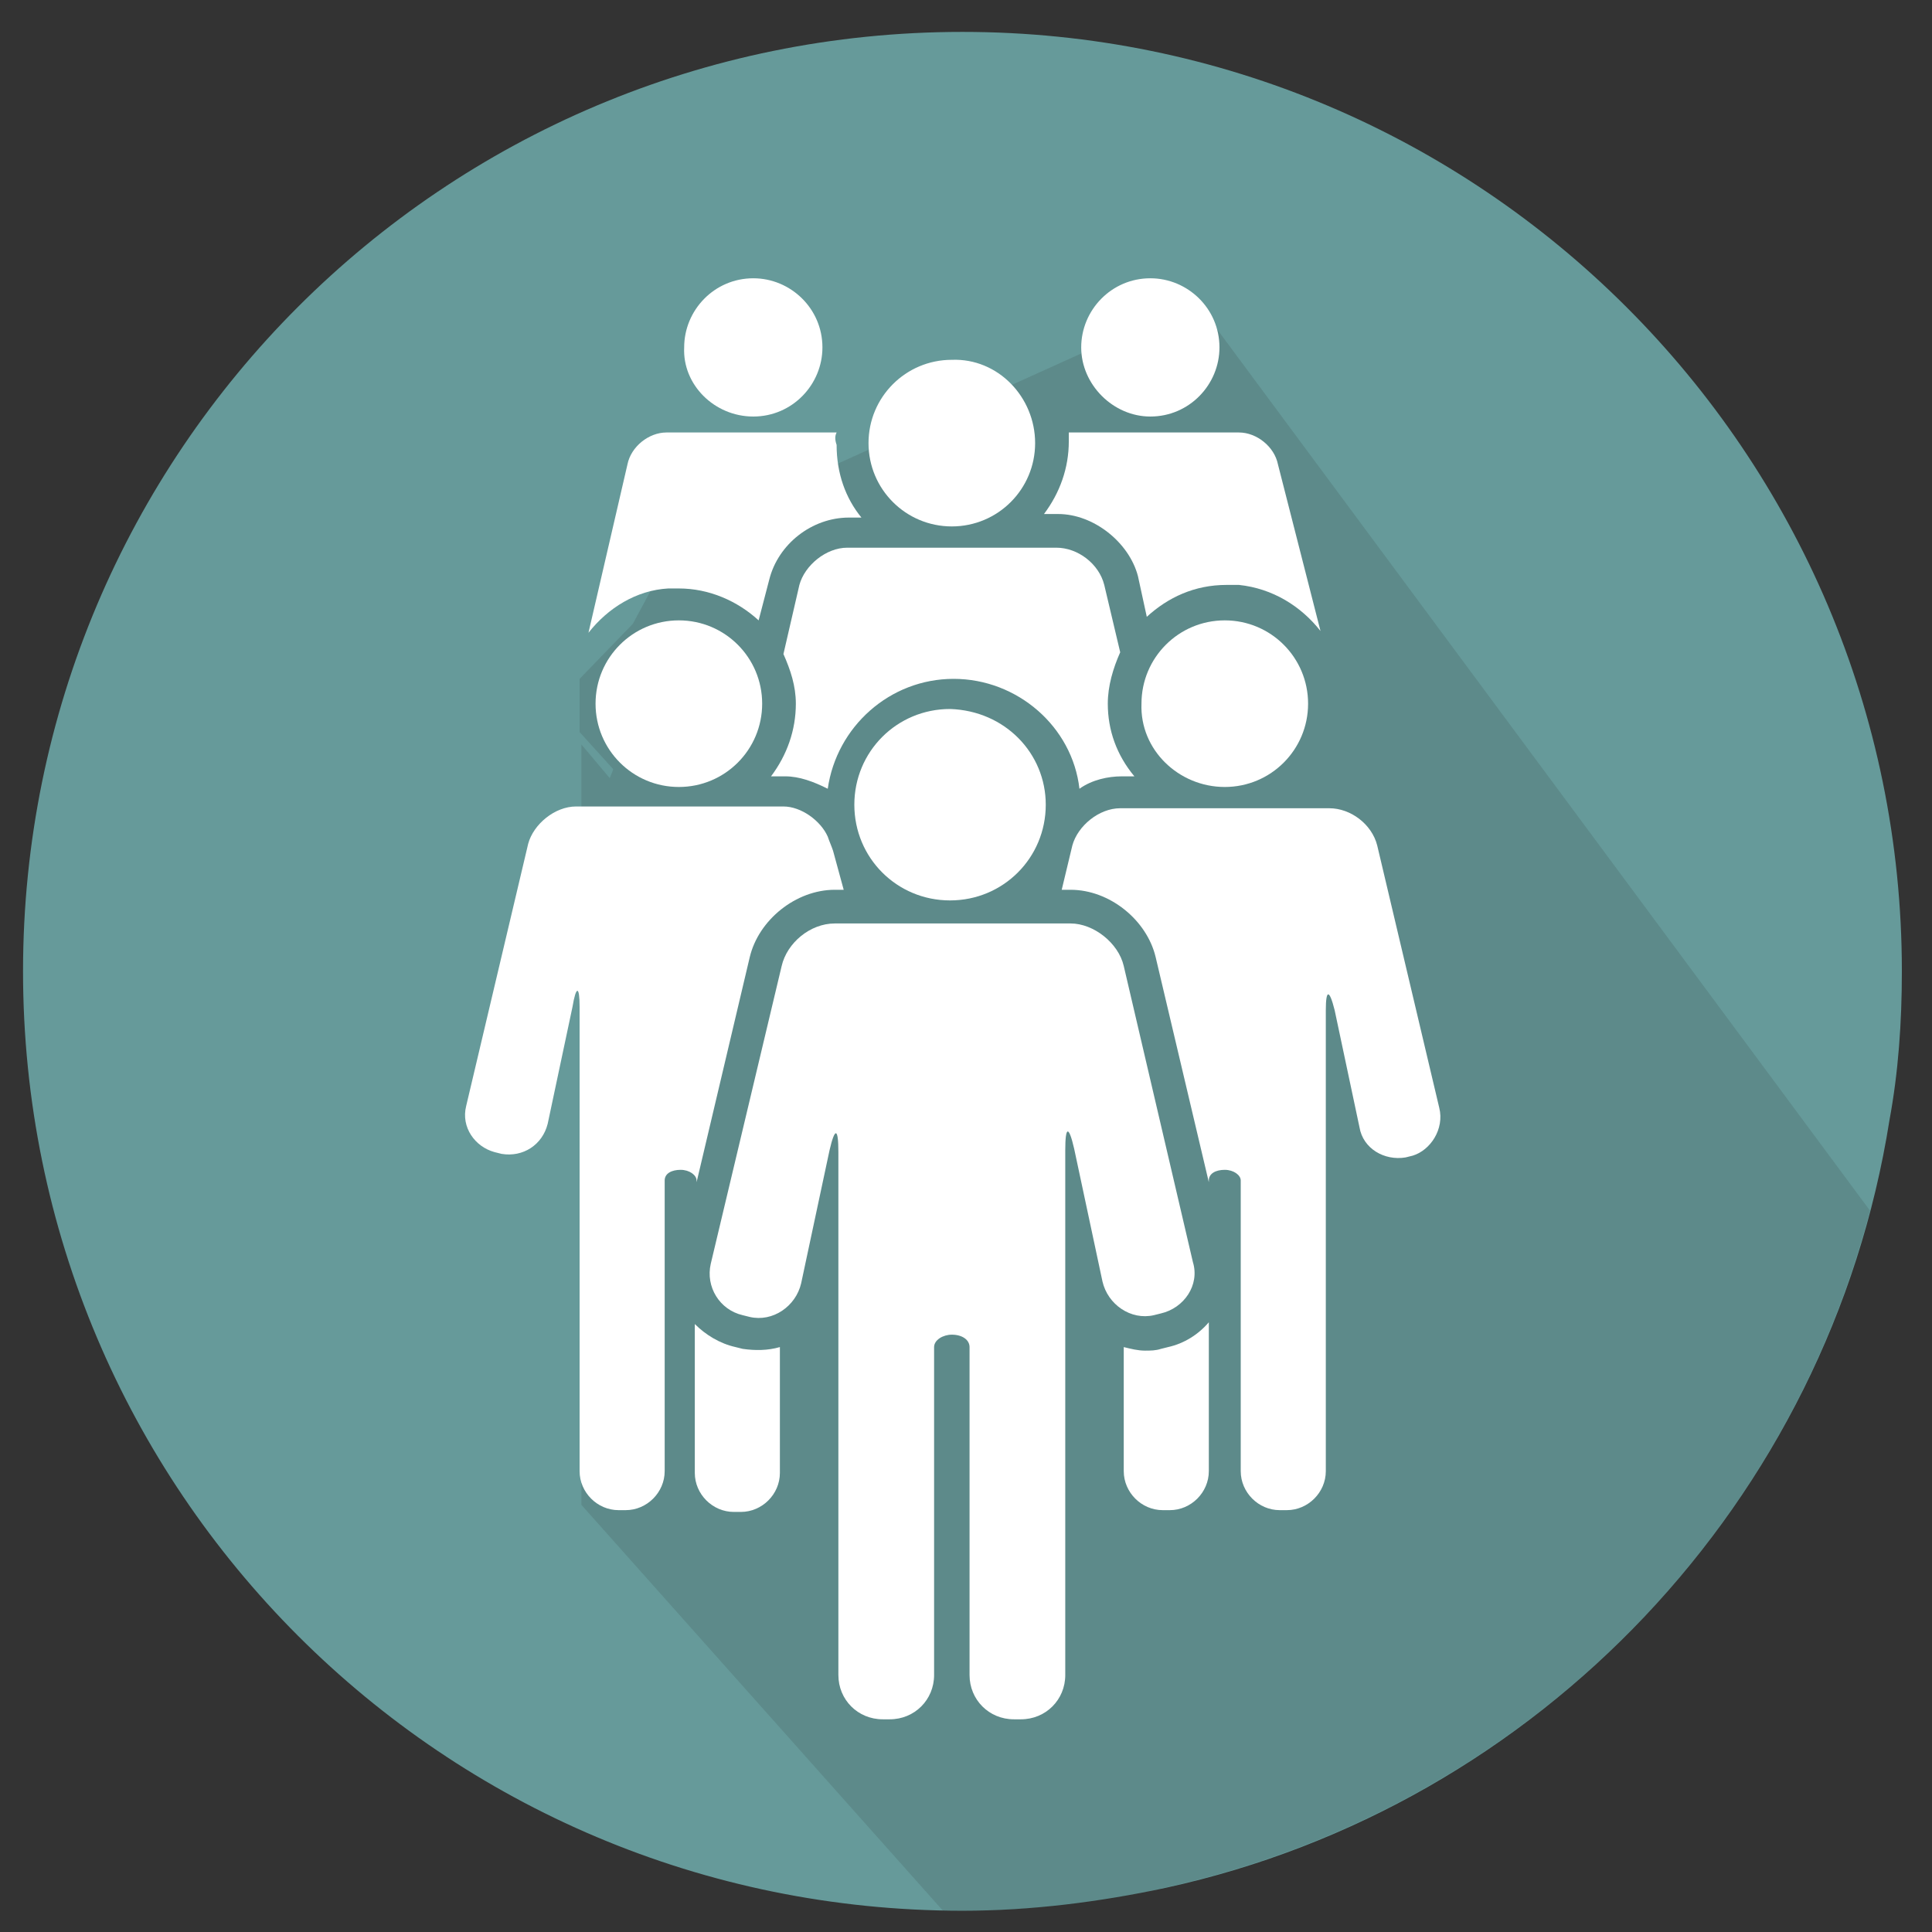
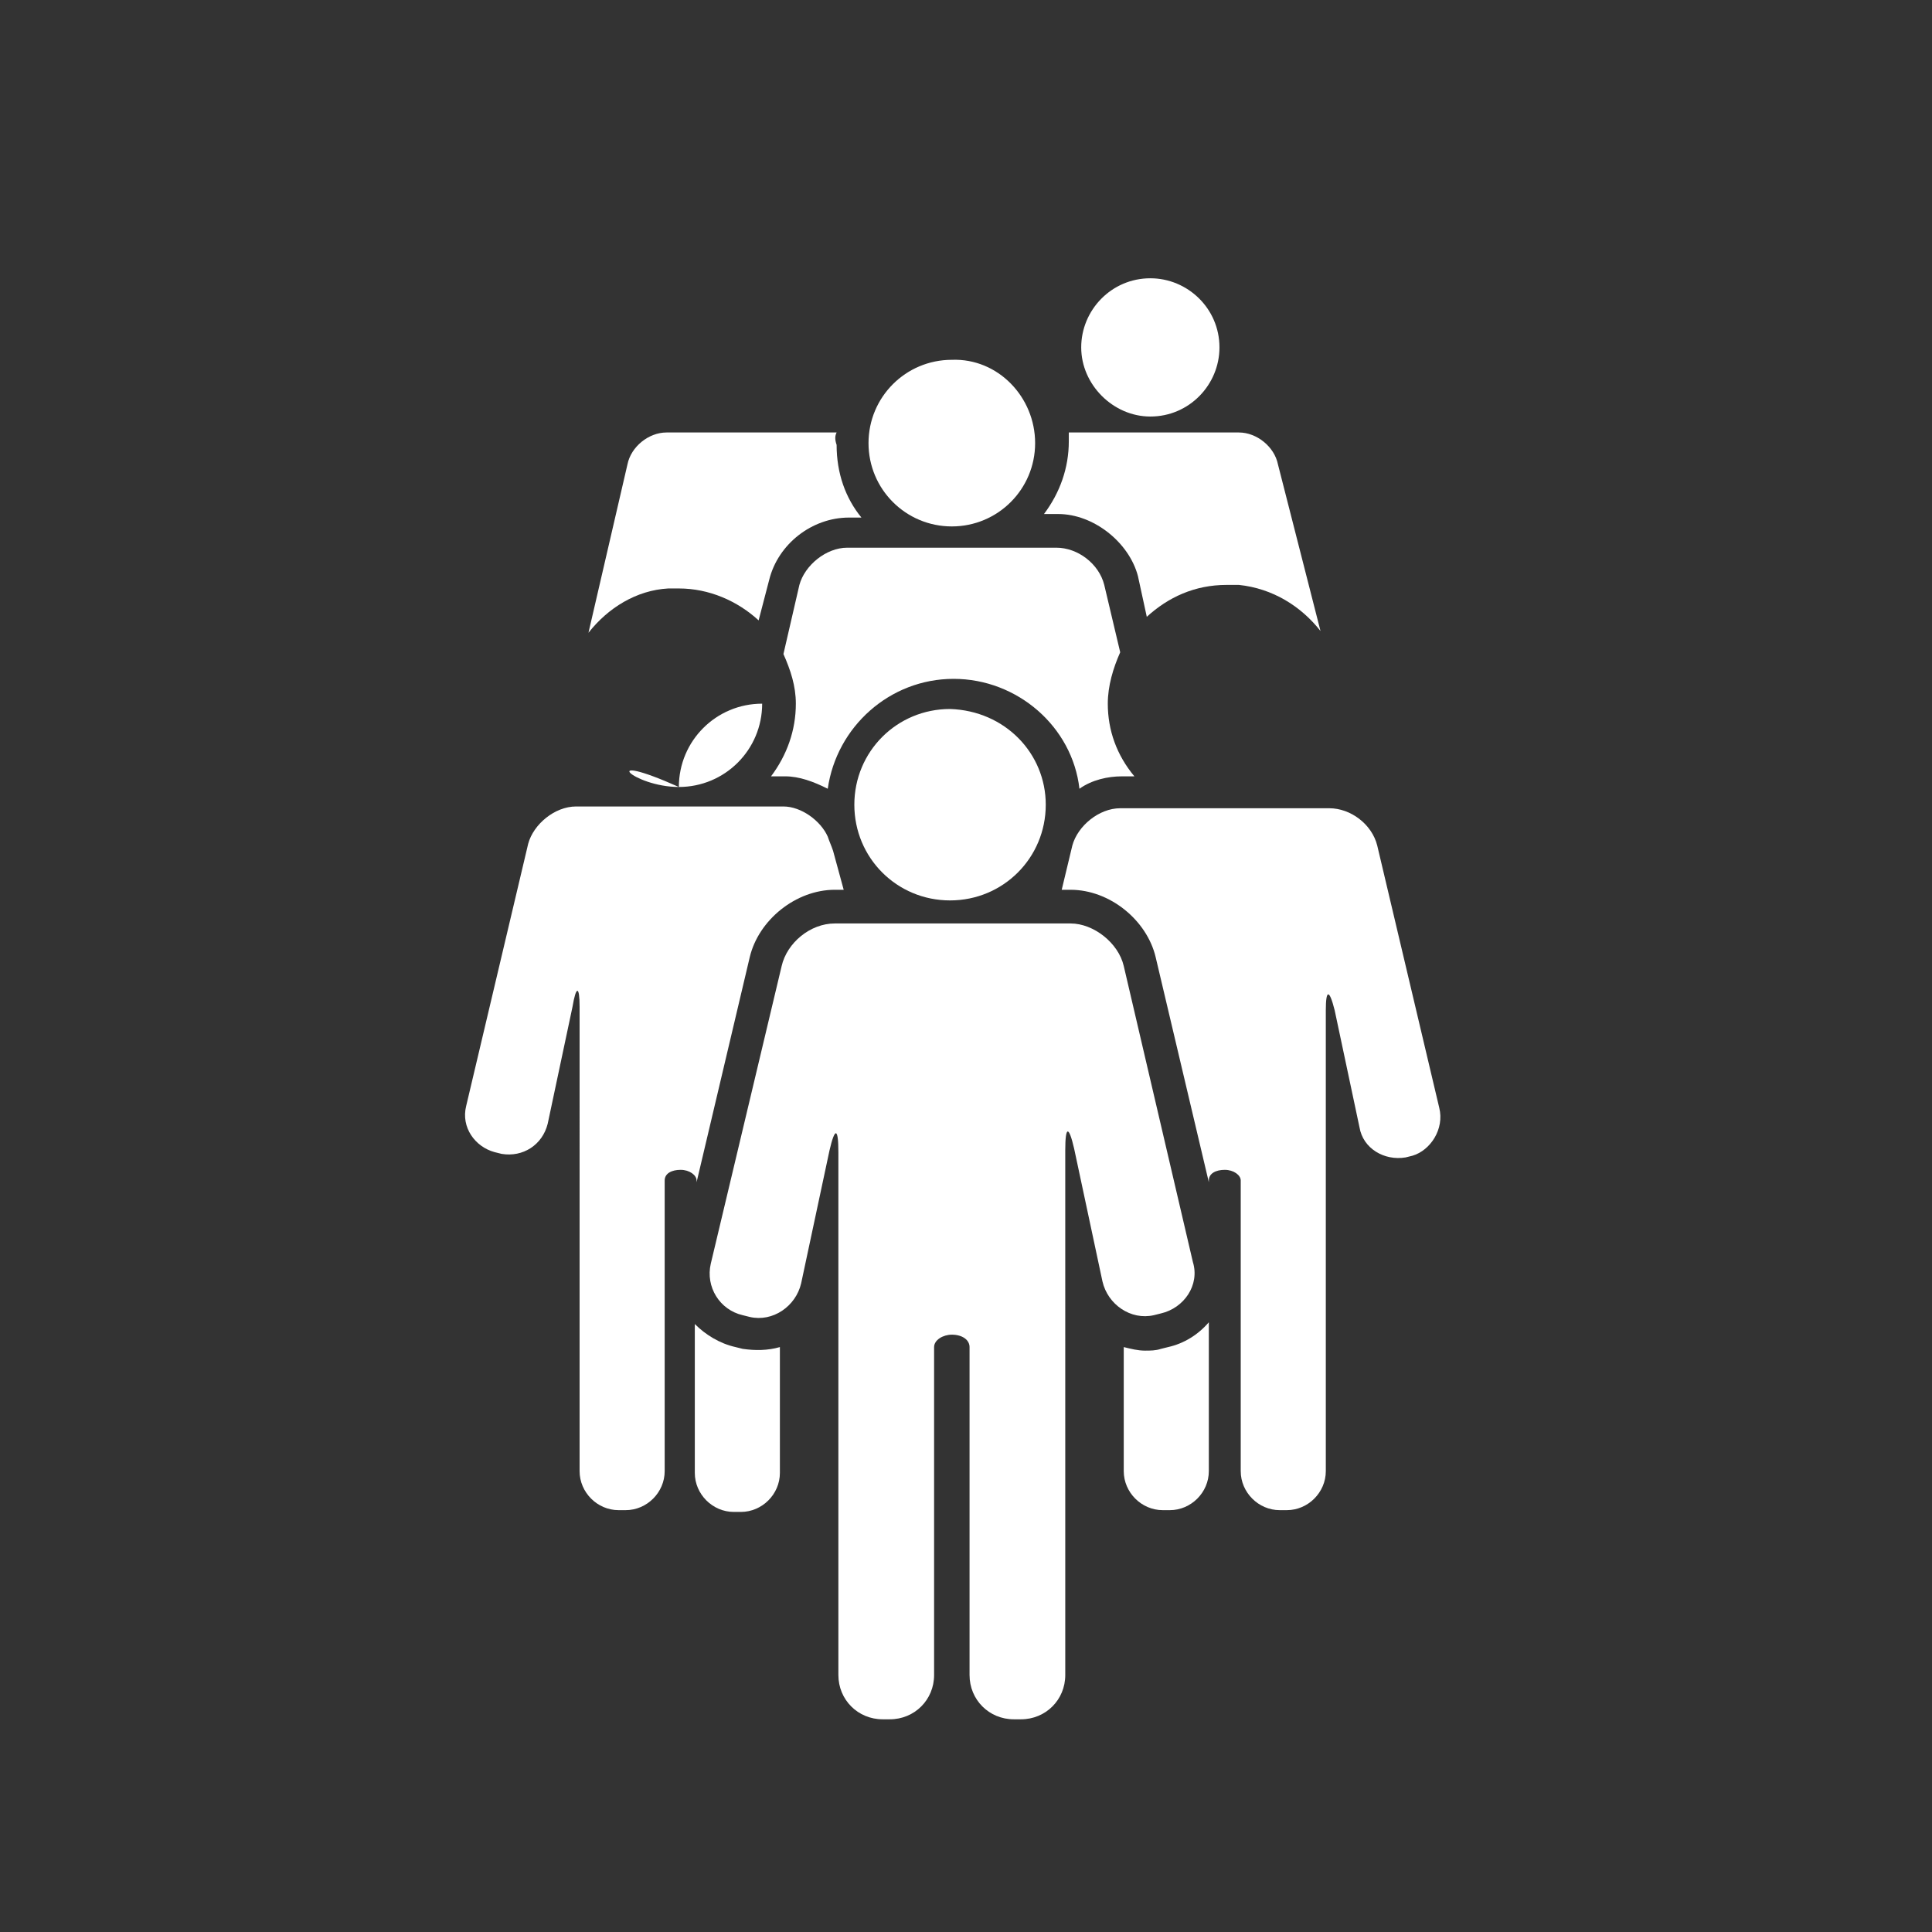
<svg xmlns="http://www.w3.org/2000/svg" version="1.1" id="Layer_1" x="0px" y="0px" viewBox="0 0 109 109" style="enable-background:new 0 0 109 109;" xml:space="preserve">
  <rect x="0" y="0" width="109" height="109" fill="#333333" stroke="none" />
  <style type="text/css">
	.st0{fill:#669A9A;}
	.st1{opacity:0.13;fill:#231F20;}
	.st2{fill:#FFFFFF;}
</style>
  <g>
-     <path class="st0" d="M107.3,54.8c0,2.9-0.2,5.7-0.7,8.4c-3.4,21.5-19.8,38.7-40.8,43.3c-3.7,0.8-7.6,1.3-11.5,1.3   c-29.3,0-53-23.7-53-53s23.7-53,53-53C83.5,1.8,107.3,25.5,107.3,54.8z" />
-     <path class="st1" d="M105.5,68.3L67.5,17L40.1,29.4l-3,3.2l-1.4,2.6l-3,3.1v3l1.9,2.1l-0.2,0.5L32.8,42v38l0.5,0.6l0.1,2.2   l-0.6,0.9v1.2l20.4,22.9c0.3,0,0.7,0,1,0c4,0,7.8-0.4,11.5-1.3C85.2,102.2,100.5,87.4,105.5,68.3z" />
    <g>
      <g>
        <path class="st2" d="M58.4,25c0,2.6-2.1,4.7-4.7,4.7c-2.6,0-4.7-2.1-4.7-4.7c0-2.6,2.1-4.7,4.7-4.7C56.3,20.2,58.4,22.4,58.4,25z     " />
      </g>
    </g>
    <g>
      <g>
        <g>
          <path class="st2" d="M63.4,54.5c-0.3-1.3-1.7-2.4-3-2.4H47.1c-1.4,0-2.7,1.1-3,2.4l-4,16.8c-0.3,1.3,0.5,2.6,1.8,2.9l0.4,0.1      c1.3,0.3,2.6-0.6,2.9-1.9l1.6-7.5c0.3-1.3,0.5-1.3,0.5,0.1v29.5c0,1.4,1.1,2.5,2.5,2.5h0.4c1.4,0,2.5-1.1,2.5-2.5      c0,0,0-18.1,0-18.5c0-0.4,0.5-0.7,1-0.7c0.6,0,1,0.3,1,0.7c0,0.4,0,18.5,0,18.5c0,1.4,1.1,2.5,2.5,2.5h0.4      c1.4,0,2.5-1.1,2.5-2.5V64.9c0-1.4,0.2-1.4,0.5-0.1l1.6,7.5c0.3,1.3,1.6,2.2,2.9,1.9l0.4-0.1c1.3-0.3,2.2-1.6,1.8-2.9L63.4,54.5      z" />
        </g>
        <g>
          <path class="st2" d="M59,45.4c0,3-2.4,5.4-5.4,5.4c-3,0-5.4-2.4-5.4-5.4c0-3,2.4-5.4,5.4-5.4C56.7,40.1,59,42.5,59,45.4z" />
        </g>
      </g>
    </g>
    <g>
-       <path class="st2" d="M69.1,44.4c2.6,0,4.7-2.1,4.7-4.7c0-2.6-2.1-4.7-4.7-4.7c-2.6,0-4.7,2.1-4.7,4.7    C64.3,42.3,66.5,44.4,69.1,44.4z" />
-       <path class="st2" d="M38.3,44.4c2.6,0,4.7-2.1,4.7-4.7c0-2.6-2.1-4.7-4.7-4.7c-2.6,0-4.7,2.1-4.7,4.7    C33.6,42.3,35.7,44.4,38.3,44.4z" />
+       <path class="st2" d="M38.3,44.4c2.6,0,4.7-2.1,4.7-4.7c-2.6,0-4.7,2.1-4.7,4.7    C33.6,42.3,35.7,44.4,38.3,44.4z" />
      <path class="st2" d="M65.9,76l-0.4,0.1c-0.3,0.1-0.6,0.1-0.9,0.1h0c-0.4,0-0.8-0.1-1.2-0.2V83c0,1.2,1,2.2,2.2,2.2H66    c1.2,0,2.2-1,2.2-2.2c0,0,0-4.2,0-8.4C67.6,75.3,66.8,75.8,65.9,76z" />
      <path class="st2" d="M81.2,62.5l-3.5-14.8c-0.3-1.2-1.5-2.1-2.7-2.1H63.2c-1.2,0-2.4,1-2.7,2.1l-0.6,2.5h0.5    c2.2,0,4.3,1.7,4.8,3.8l3,12.7c0,0,0-0.1,0-0.1c0-0.4,0.4-0.6,0.9-0.6c0.5,0,0.9,0.3,0.9,0.6C70,67,70,83,70,83    c0,1.2,1,2.2,2.2,2.2h0.4c1.2,0,2.2-1,2.2-2.2V57c0-1.2,0.2-1.2,0.5,0l1.4,6.6c0.2,1.2,1.4,1.9,2.6,1.7l0.4-0.1    C80.7,64.9,81.5,63.7,81.2,62.5z" />
      <path class="st2" d="M46.7,47.2c-0.4-0.9-1.5-1.7-2.5-1.7H32.5c-1.2,0-2.4,1-2.7,2.1l-3.5,14.8c-0.3,1.2,0.5,2.3,1.6,2.6l0.4,0.1    c1.2,0.2,2.3-0.5,2.6-1.7l1.4-6.6c0.2-1.2,0.4-1.2,0.4,0V83c0,1.2,1,2.2,2.2,2.2h0.4c1.2,0,2.2-1,2.2-2.2c0,0,0-16,0-16.4    c0-0.4,0.4-0.6,0.9-0.6c0.5,0,0.9,0.3,0.9,0.6c0,0,0,0,0,0.1l3-12.7c0.5-2.1,2.6-3.8,4.8-3.8h0.5L47,48    C46.9,47.7,46.8,47.5,46.7,47.2z" />
      <path class="st2" d="M41.9,76.1L41.5,76c-0.9-0.2-1.7-0.7-2.3-1.3c0,4.2,0,8.4,0,8.4c0,1.2,1,2.2,2.2,2.2h0.4c1.2,0,2.2-1,2.2-2.2    V76C43.3,76.2,42.6,76.2,41.9,76.1z" />
    </g>
    <path class="st2" d="M62.5,39.7c0-1,0.3-2,0.7-2.9L62.3,33c-0.3-1.2-1.5-2.1-2.7-2.1H47.8c-1.2,0-2.4,1-2.7,2.1l-0.9,3.9   c0.4,0.9,0.7,1.8,0.7,2.8c0,1.5-0.5,2.9-1.4,4.1h0.8c0.8,0,1.6,0.3,2.4,0.7c0.5-3.5,3.5-6.2,7.1-6.2c3.6,0,6.7,2.7,7.1,6.2   c0.7-0.5,1.6-0.7,2.4-0.7h0.7C63,42.6,62.5,41.2,62.5,39.7z" />
    <g>
      <g>
        <path class="st2" d="M64.9,23.5c2.2,0,3.9-1.8,3.9-3.9c0-2.2-1.8-3.9-3.9-3.9c-2.2,0-3.9,1.8-3.9,3.9     C61,21.7,62.8,23.5,64.9,23.5z" />
-         <path class="st2" d="M42.5,23.5c2.2,0,3.9-1.8,3.9-3.9c0-2.2-1.8-3.9-3.9-3.9c-2.2,0-3.9,1.8-3.9,3.9     C38.5,21.7,40.3,23.5,42.5,23.5z" />
        <path class="st2" d="M72.1,26.2c-0.2-1-1.2-1.8-2.2-1.8h-9.6c0,0.2,0,0.4,0,0.5c0,1.5-0.5,2.9-1.4,4.1h0.8c2,0,4,1.6,4.5,3.5     l0.5,2.3c1.2-1.1,2.7-1.8,4.5-1.8c0.2,0,0.4,0,0.7,0c0,0,0,0,0,0c1.9,0.2,3.5,1.2,4.6,2.6L72.1,26.2z" />
        <path class="st2" d="M47.2,24.4h-9.6c-1,0-2,0.8-2.2,1.8l-2.2,9.5c1.1-1.4,2.7-2.4,4.5-2.5c0,0,0,0,0,0c0.2,0,0.4,0,0.6,0     c1.7,0,3.3,0.7,4.5,1.8l0.6-2.3c0.5-2,2.4-3.5,4.5-3.5h0.7c-0.9-1.1-1.4-2.5-1.4-4.1C47.1,24.8,47.1,24.6,47.2,24.4z" />
      </g>
    </g>
  </g>
</svg>